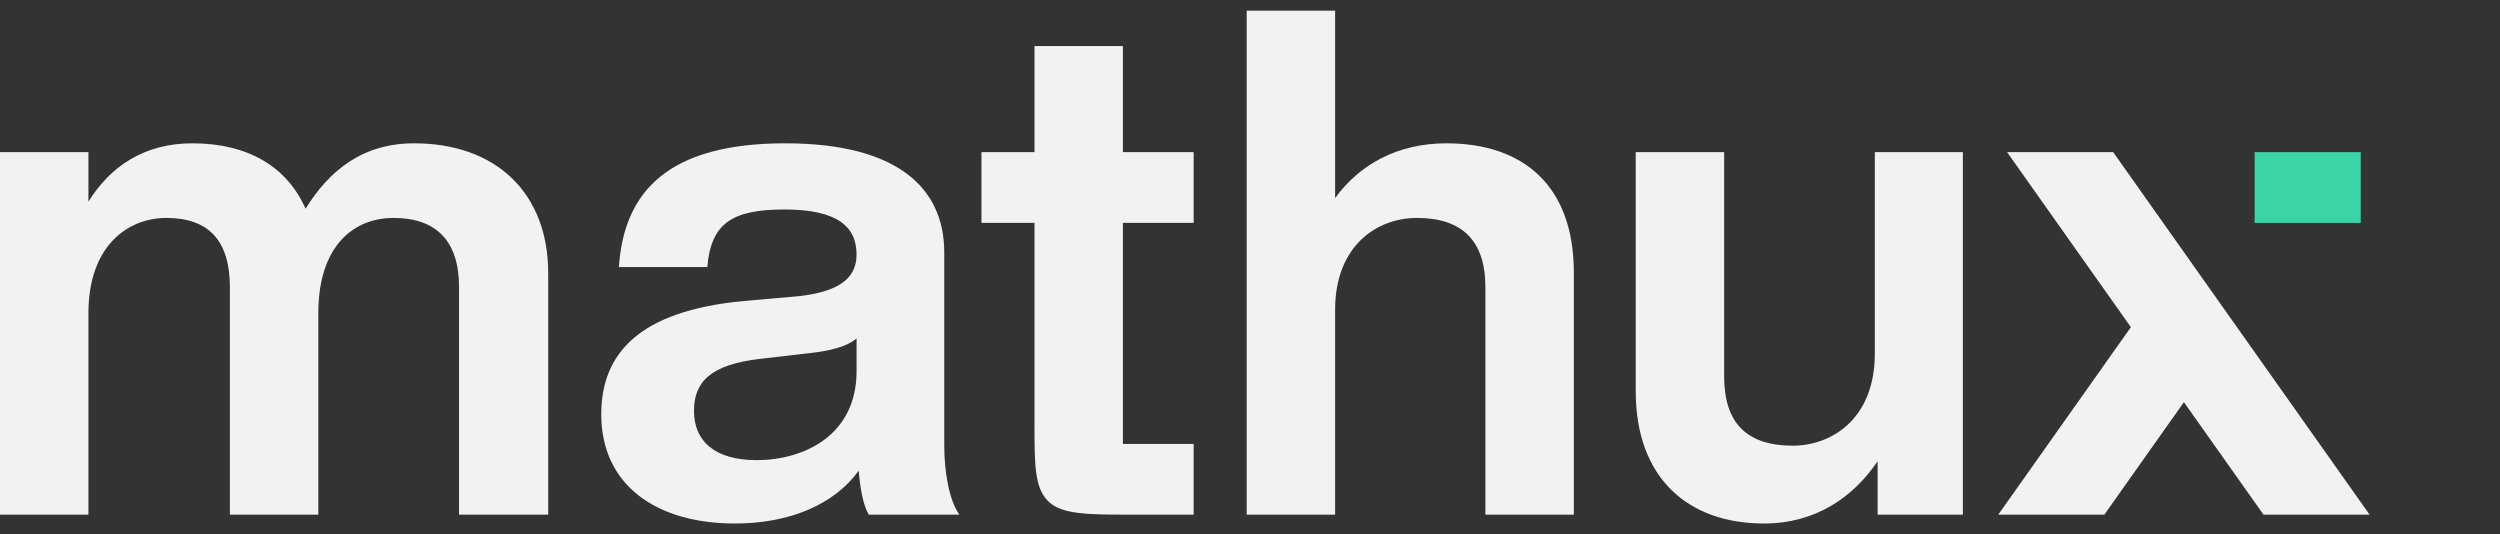
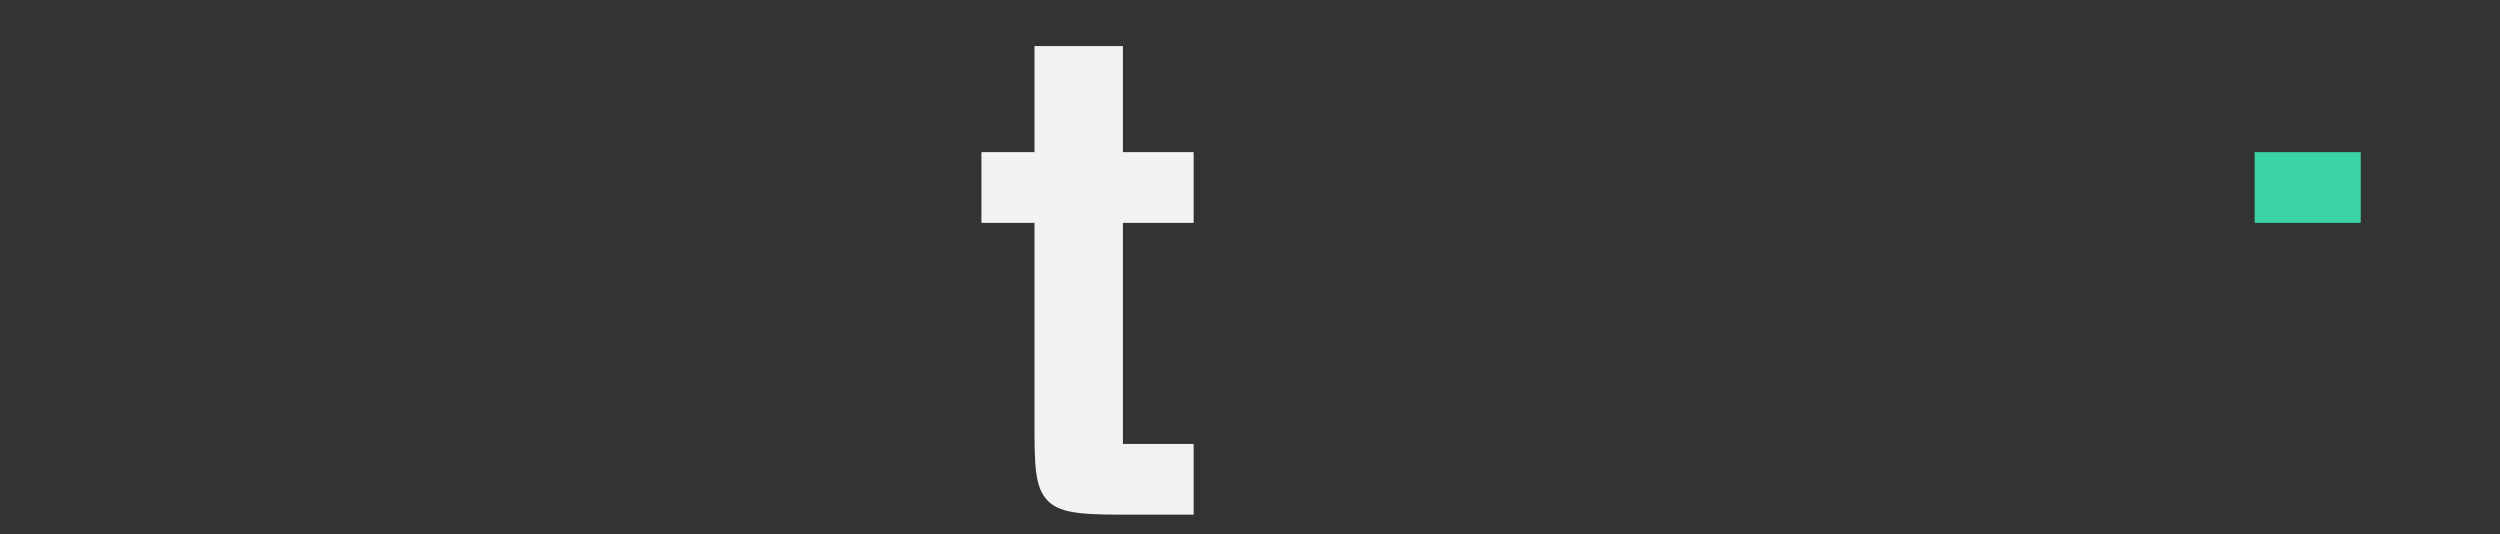
<svg xmlns="http://www.w3.org/2000/svg" width="117" height="25" viewBox="0 0 117 25" fill="none">
  <rect x="0" y="0" width="117" height="25" fill="#333333" stroke="none" />
-   <path d="M98.897 7.121H93.932L99.725 15.311L93.518 24.086H98.483L102.207 18.821L105.932 24.086H110.897L98.897 7.121Z" fill="#F2F2F2" />
  <path d="M105.517 7.121H110.482V10.431H105.517V7.121Z" fill="#3BD4A6" />
-   <path d="M87.741 7.121V16.555C87.741 19.601 85.721 20.858 83.901 20.858C81.749 20.858 80.69 19.799 80.69 17.614V7.121H76.552V18.309C76.552 22.381 79.01 24.5 82.552 24.5C85.001 24.5 86.748 23.242 87.873 21.587V24.086H91.862V7.121H87.741Z" fill="#F2F2F2" />
-   <path d="M67.696 6.707C65.379 6.707 63.608 7.717 62.483 9.272V0.5H58.345V24.086H62.483V14.503C62.483 11.457 64.485 10.199 66.306 10.199C68.425 10.199 69.517 11.259 69.517 13.443V24.086H73.655V12.748C73.655 8.677 71.272 6.707 67.696 6.707Z" fill="#F2F2F2" />
  <path fill-rule="evenodd" clip-rule="evenodd" d="M55.863 7.121V10.431H52.552V20.776H55.863V24.086H52.966C50.938 24.086 49.684 24.086 49.054 23.456C48.424 22.826 48.414 21.812 48.414 19.783V10.431H45.932V7.121H48.414V2.155H52.552V7.121H55.863Z" fill="#F2F2F2" />
-   <path d="M44.897 24.086C44.426 23.427 44.191 22.095 44.191 20.875V11.814C44.191 8.75 41.932 6.707 36.751 6.707C31.335 6.707 29.201 8.908 28.965 12.5H33.103C33.272 10.424 34.295 9.804 36.717 9.804C39.173 9.804 40.087 10.595 40.087 11.913C40.087 13.165 39.039 13.659 37.424 13.857L34.8 14.088C29.888 14.549 28.139 16.559 28.139 19.393C28.139 22.688 30.695 24.5 34.396 24.5C36.953 24.5 39.044 23.61 40.188 22.029C40.255 22.852 40.389 23.625 40.658 24.086H44.897ZM35.405 21.534C33.454 21.534 32.478 20.645 32.478 19.228C32.478 17.877 33.252 17.053 35.607 16.79L37.895 16.526C38.803 16.427 39.649 16.229 40.087 15.834V17.383C40.087 20.348 37.659 21.534 35.405 21.534Z" fill="#F2F2F2" />
-   <path d="M19.382 6.707C16.999 6.707 15.426 7.948 14.301 9.769C13.44 7.816 11.619 6.707 9.004 6.707C6.753 6.707 5.164 7.783 4.138 9.438V7.121H0V24.086H4.138V14.668C4.138 11.457 6.025 10.199 7.779 10.199C9.766 10.199 10.759 11.258 10.759 13.443V24.086H14.897V14.668C14.897 11.457 16.593 10.199 18.414 10.199C20.4 10.199 21.484 11.258 21.484 13.443V24.086H25.655V12.781C25.655 9.007 23.189 6.707 19.382 6.707Z" fill="#F2F2F2" />
</svg>